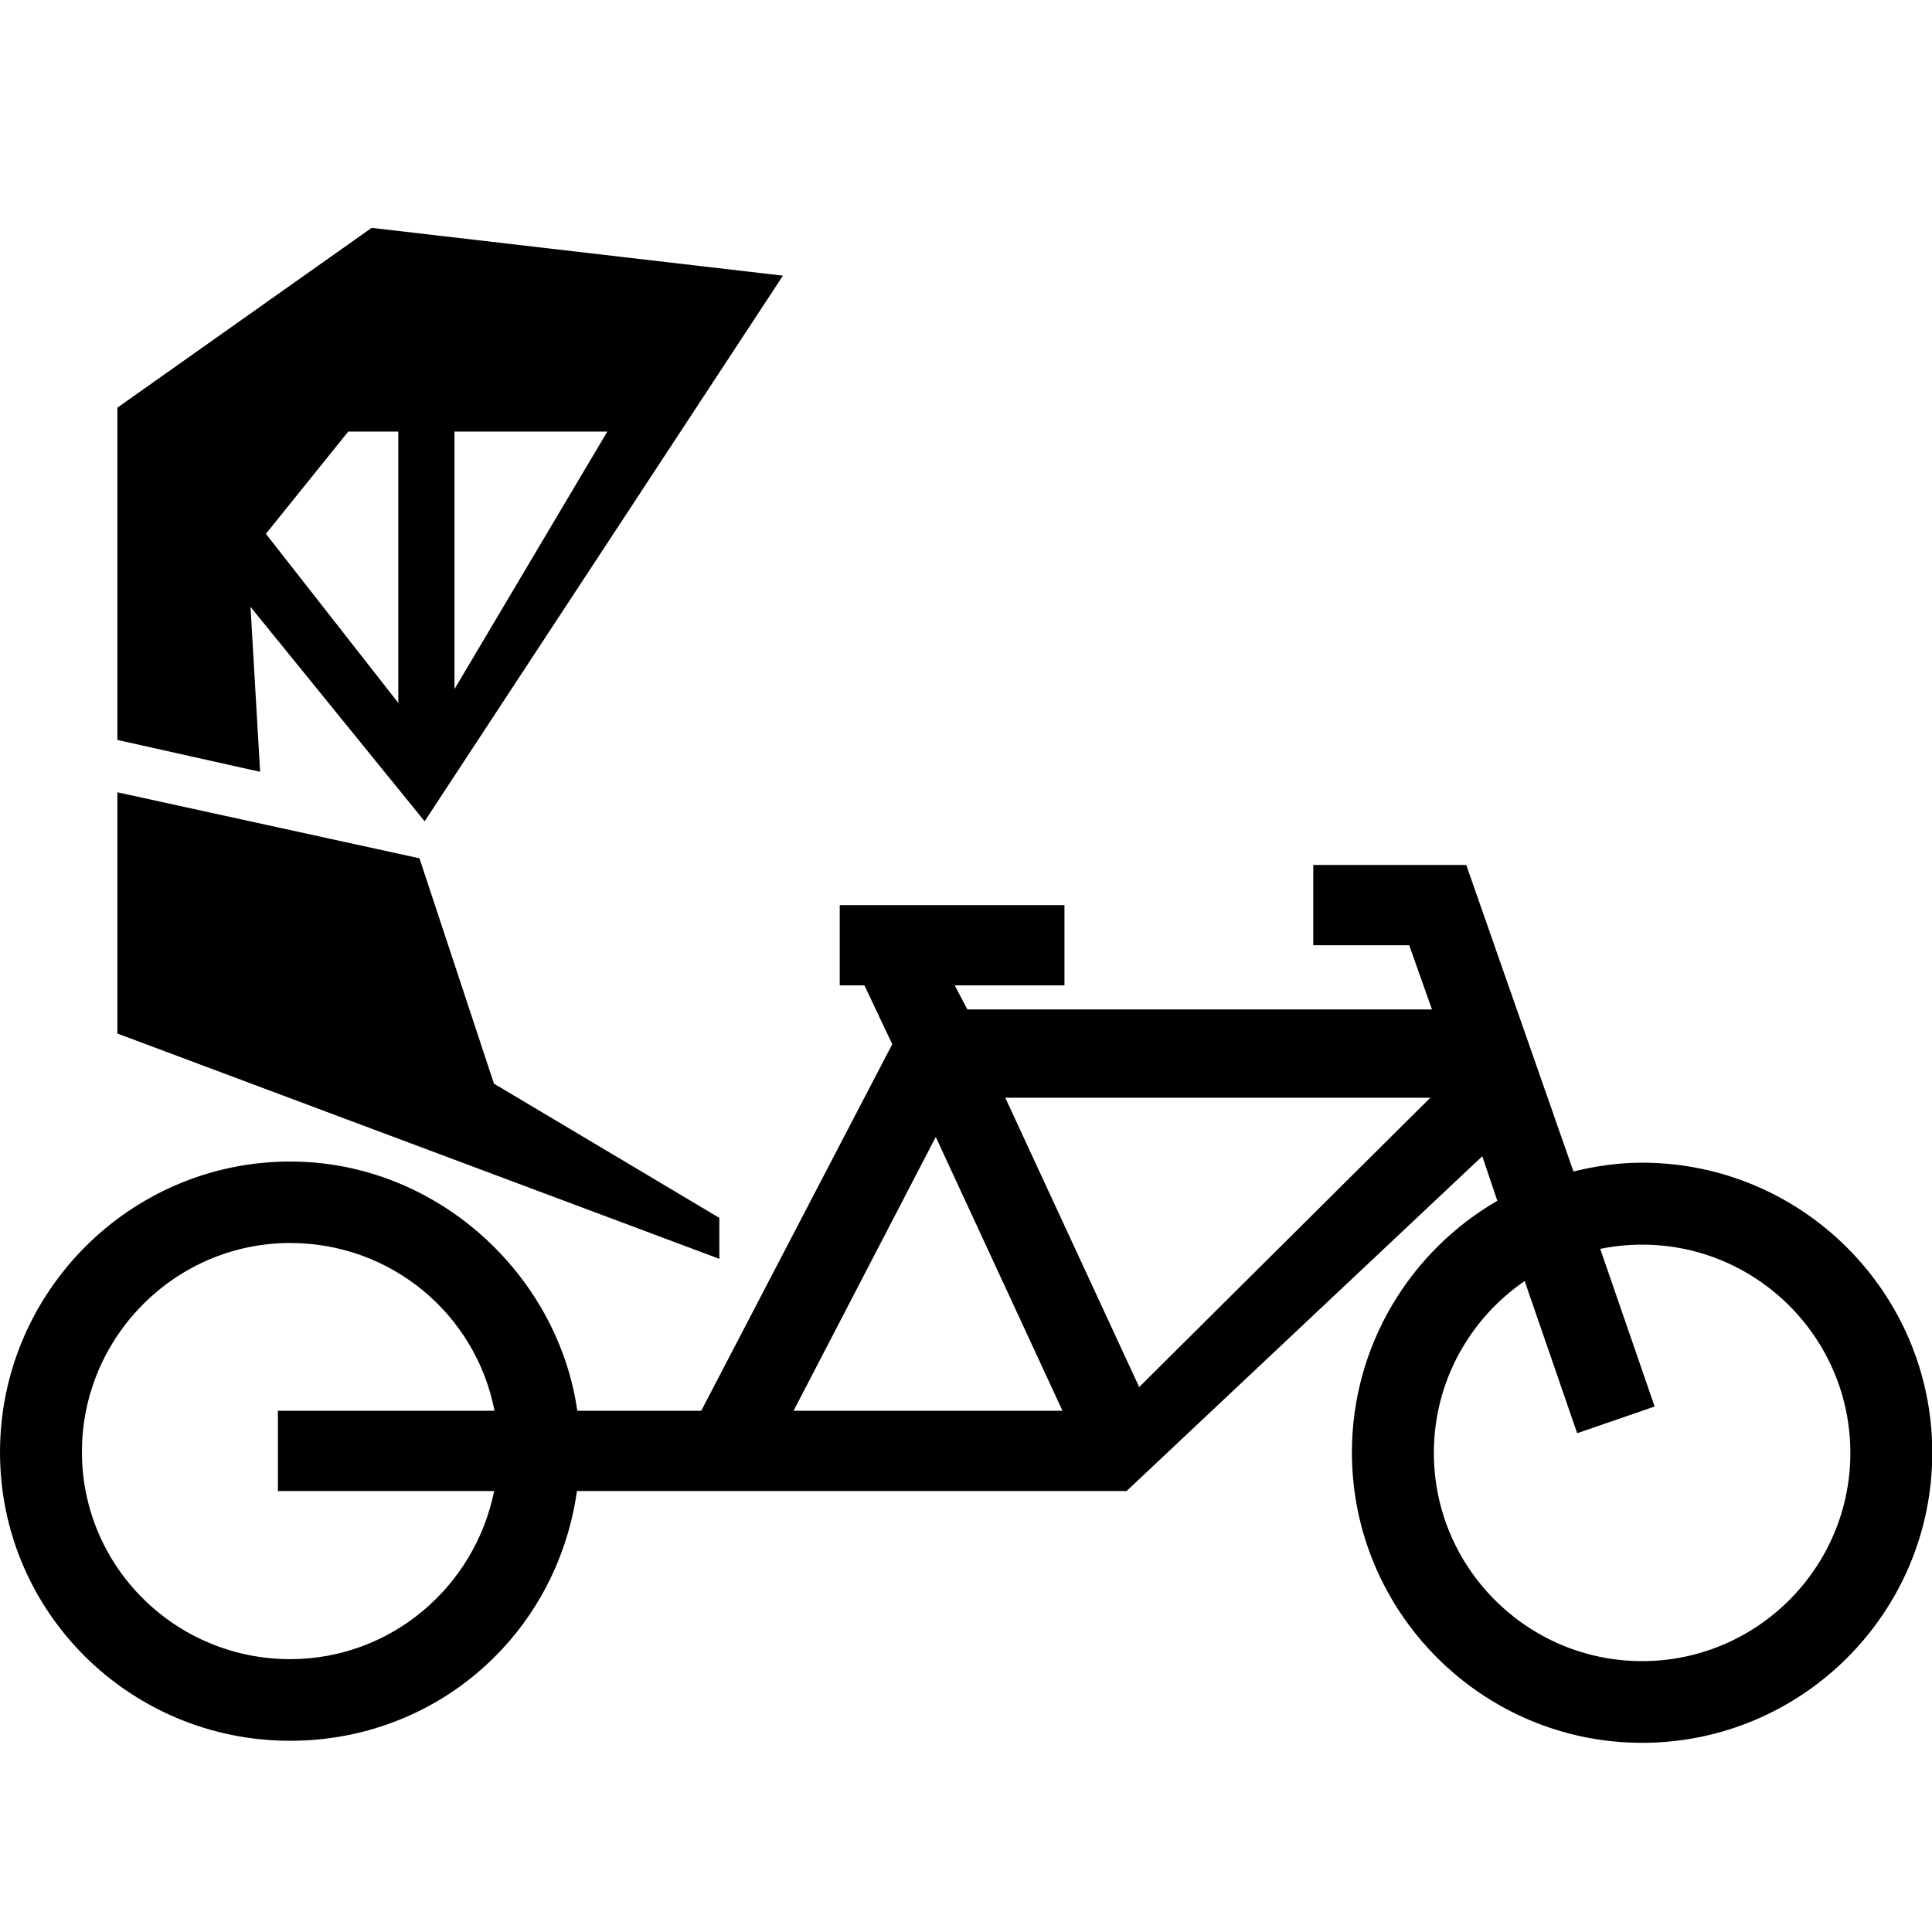
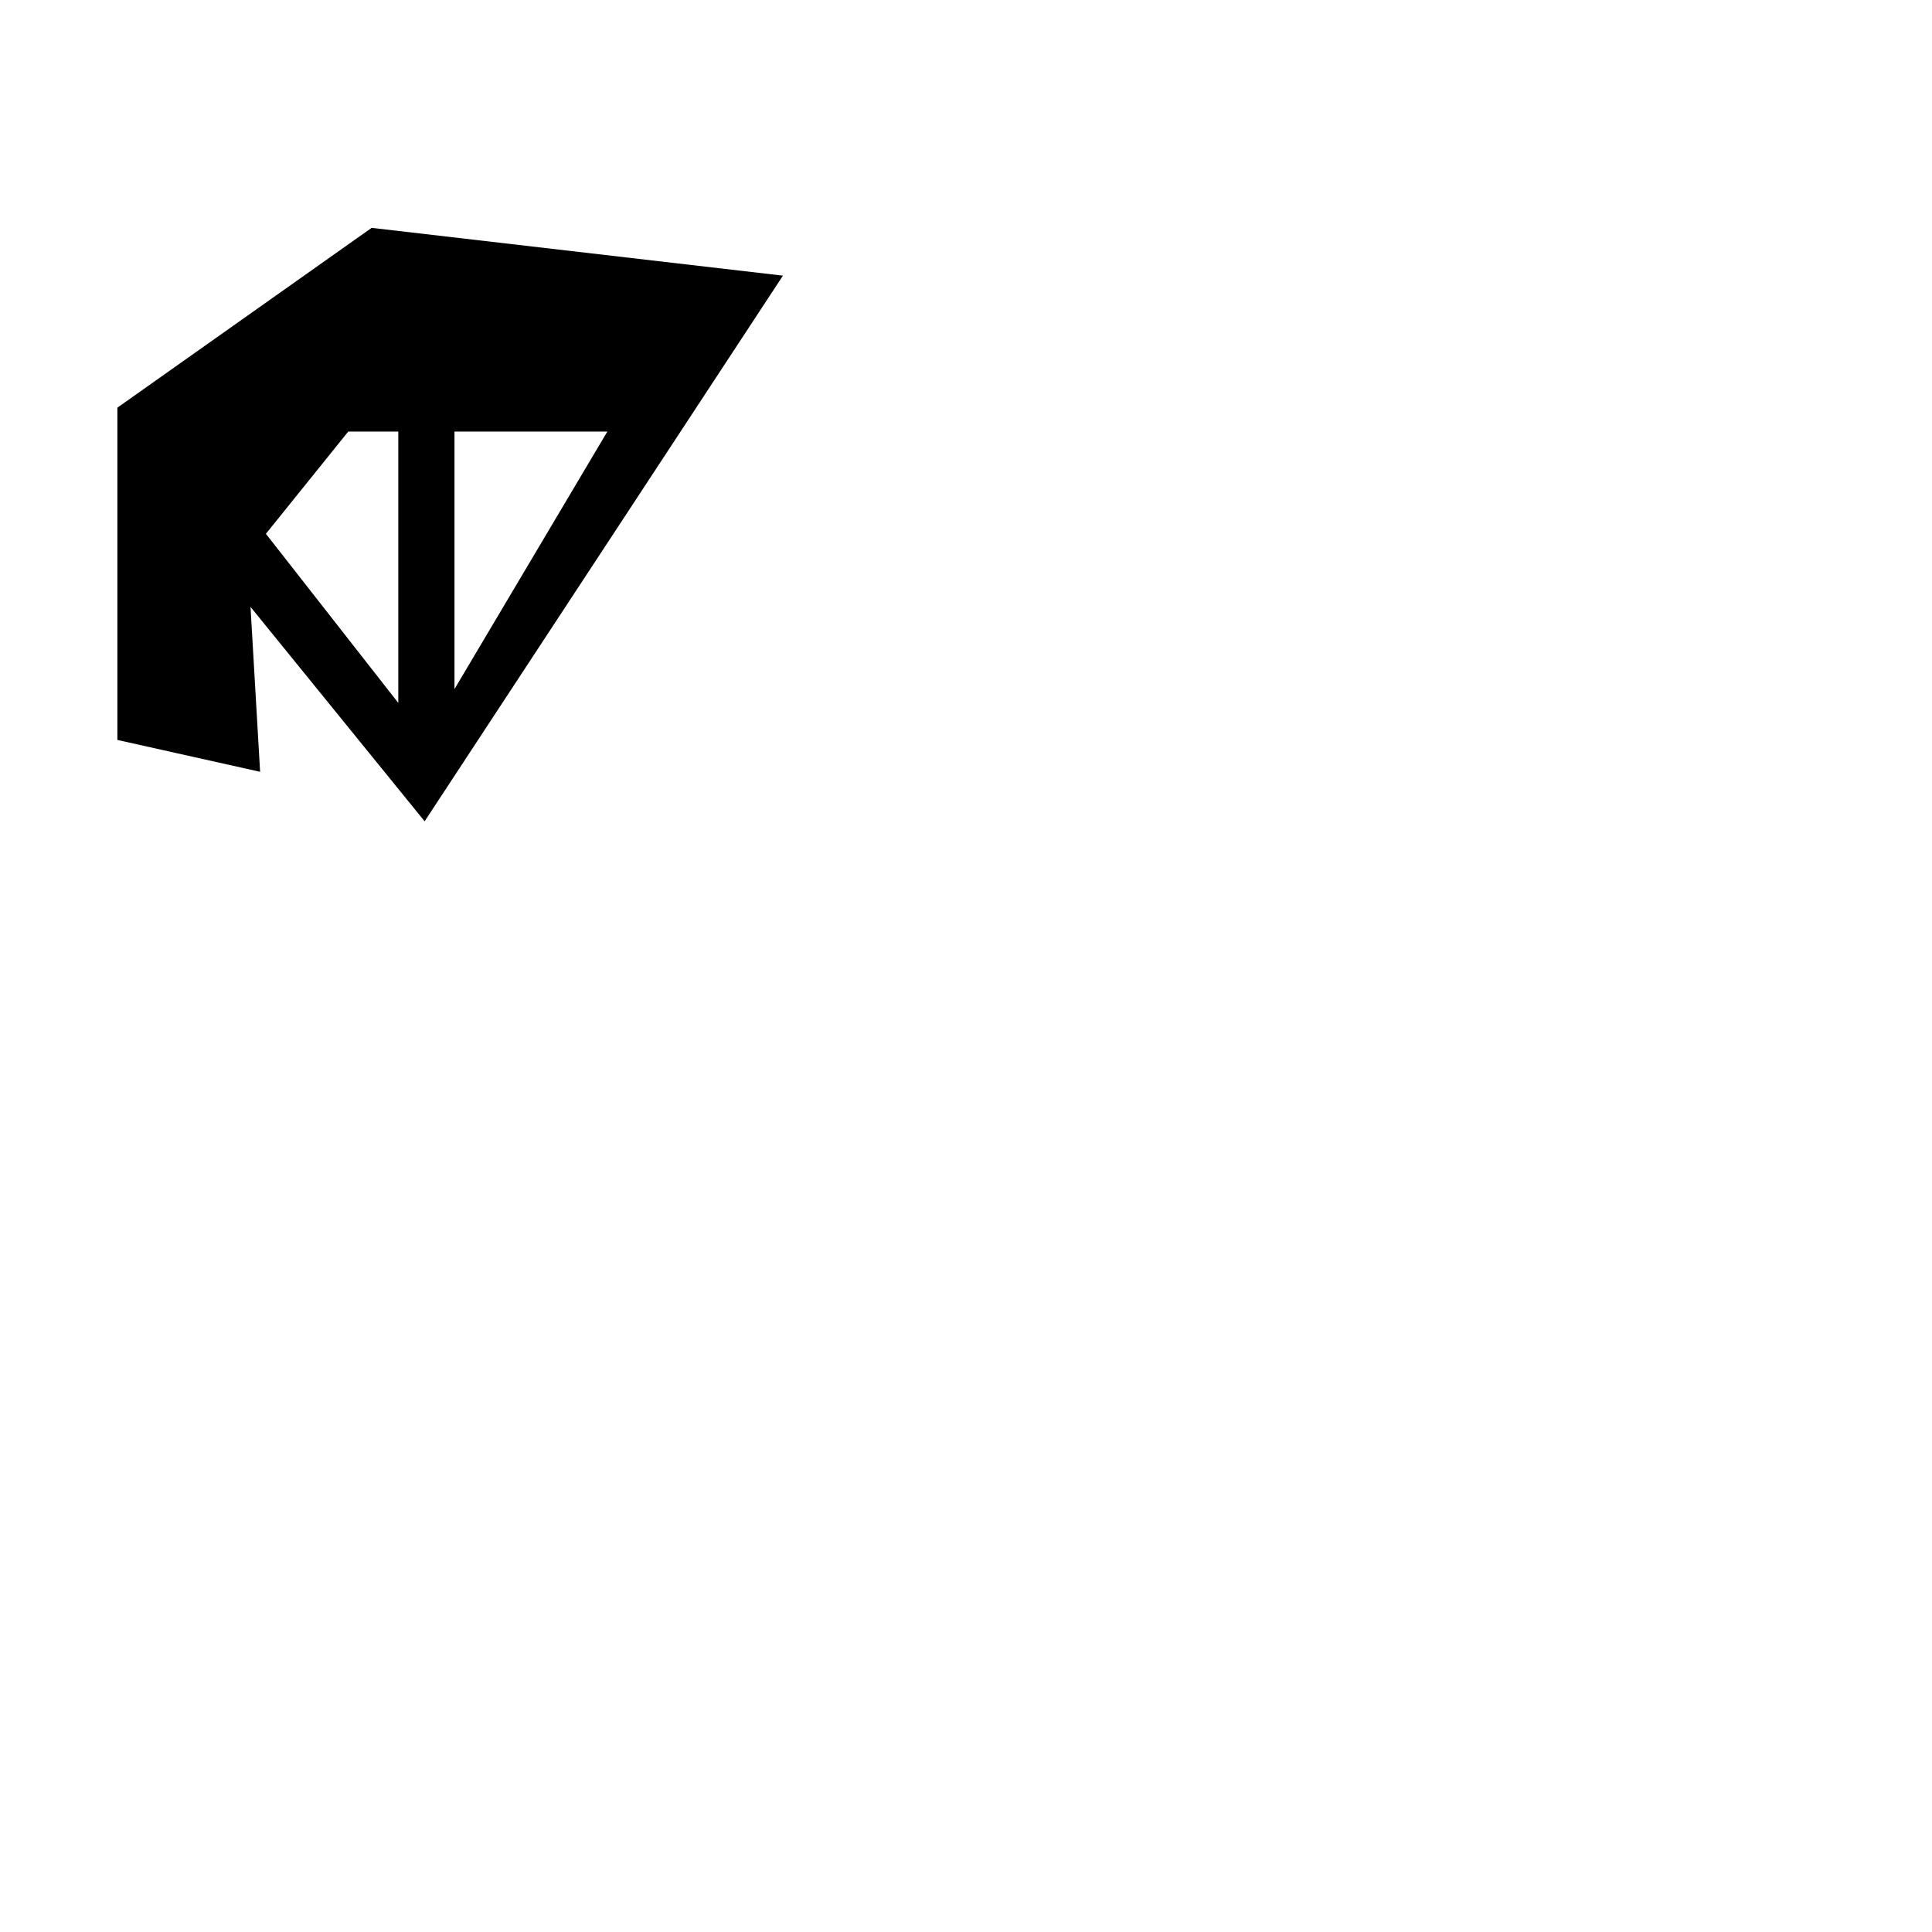
<svg xmlns="http://www.w3.org/2000/svg" enable-background="new 0 0 256.07 256" height="512" id="Слой_1" version="1.0" viewBox="0 0 512 512" width="512" xml:space="preserve">
  <defs id="defs13" />
  <g id="g3" transform="matrix(2.127,0,0,2.127,-15.778,-11.151)">
    <path d="M 104.967,39.587 53.722,33.632 22.043,56.035 v 41.4 l 17.783,3.969 -1.196,-20.548 21.694,26.716 44.643,-67.985 z M 64.043,91.1 V 59.015 H 83.088 L 64.043,91.1 z m -7,-32.085 V 92.822 L 40.547,71.752 50.804,59.016 h 6.239 z" id="path5" />
-     <polygon id="polygon7" points="59.68,112.182 22.043,103.957 22.043,134.014 97.043,162.088 97.043,156.983 68.961,140.255 " />
-     <path d="m 212.013,150.107 c -2.95,0 -5.805,0.422 -8.554,1.094 l -13.352,-38.187 h -19.064 v 10 h 11.953 l 2.838,8 h -57.888 l -1.575,-3 h 13.672 v -10 h -28 v 10 h 3.079 l 3.464,7.331 -23.798,45.669 H 79.346 c -2.431,-17 -17.526,-31.051 -35.772,-31.051 -19.936,0 -36.155,16.292 -36.155,36.228 0,19.936 16.22,35.943 36.155,35.943 18.149,0 33.176,-13.12 35.729,-31.12 h 68.481 l 44.317,-41.71 1.874,5.548 c -10.813,6.26 -18.118,17.986 -18.118,31.349 0,19.936 16.221,36.186 36.155,36.186 19.936,0 36.155,-16.204 36.155,-36.14 0.001,-19.934 -16.219,-36.14 -36.154,-36.14 z m -26.392,-8.092 -36.268,36.046 -16.683,-36.046 h 52.951 z m -61.613,4.884 15.788,34.115 H 106.29 l 17.718,-34.115 z m -80.435,65.062 c -14.308,0 -25.947,-11.517 -25.947,-25.822 0,-14.305 11.639,-26.027 25.947,-26.027 12.609,0 23.135,8.903 25.458,20.903 H 42.043 v 10 h 26.943 c -2.432,12 -12.902,20.946 -25.413,20.946 z m 168.44,0.248 c -14.309,0 -25.946,-11.641 -25.946,-25.946 0,-8.883 4.489,-16.731 11.315,-21.41 l 6.543,18.961 9.65,-3.329 -6.779,-19.64 c 1.688,-0.346 3.43,-0.528 5.217,-0.528 14.31,0 25.947,11.641 25.947,25.946 0,14.305 -11.638,25.946 -25.947,25.946 z" id="path9" />
  </g>
</svg>